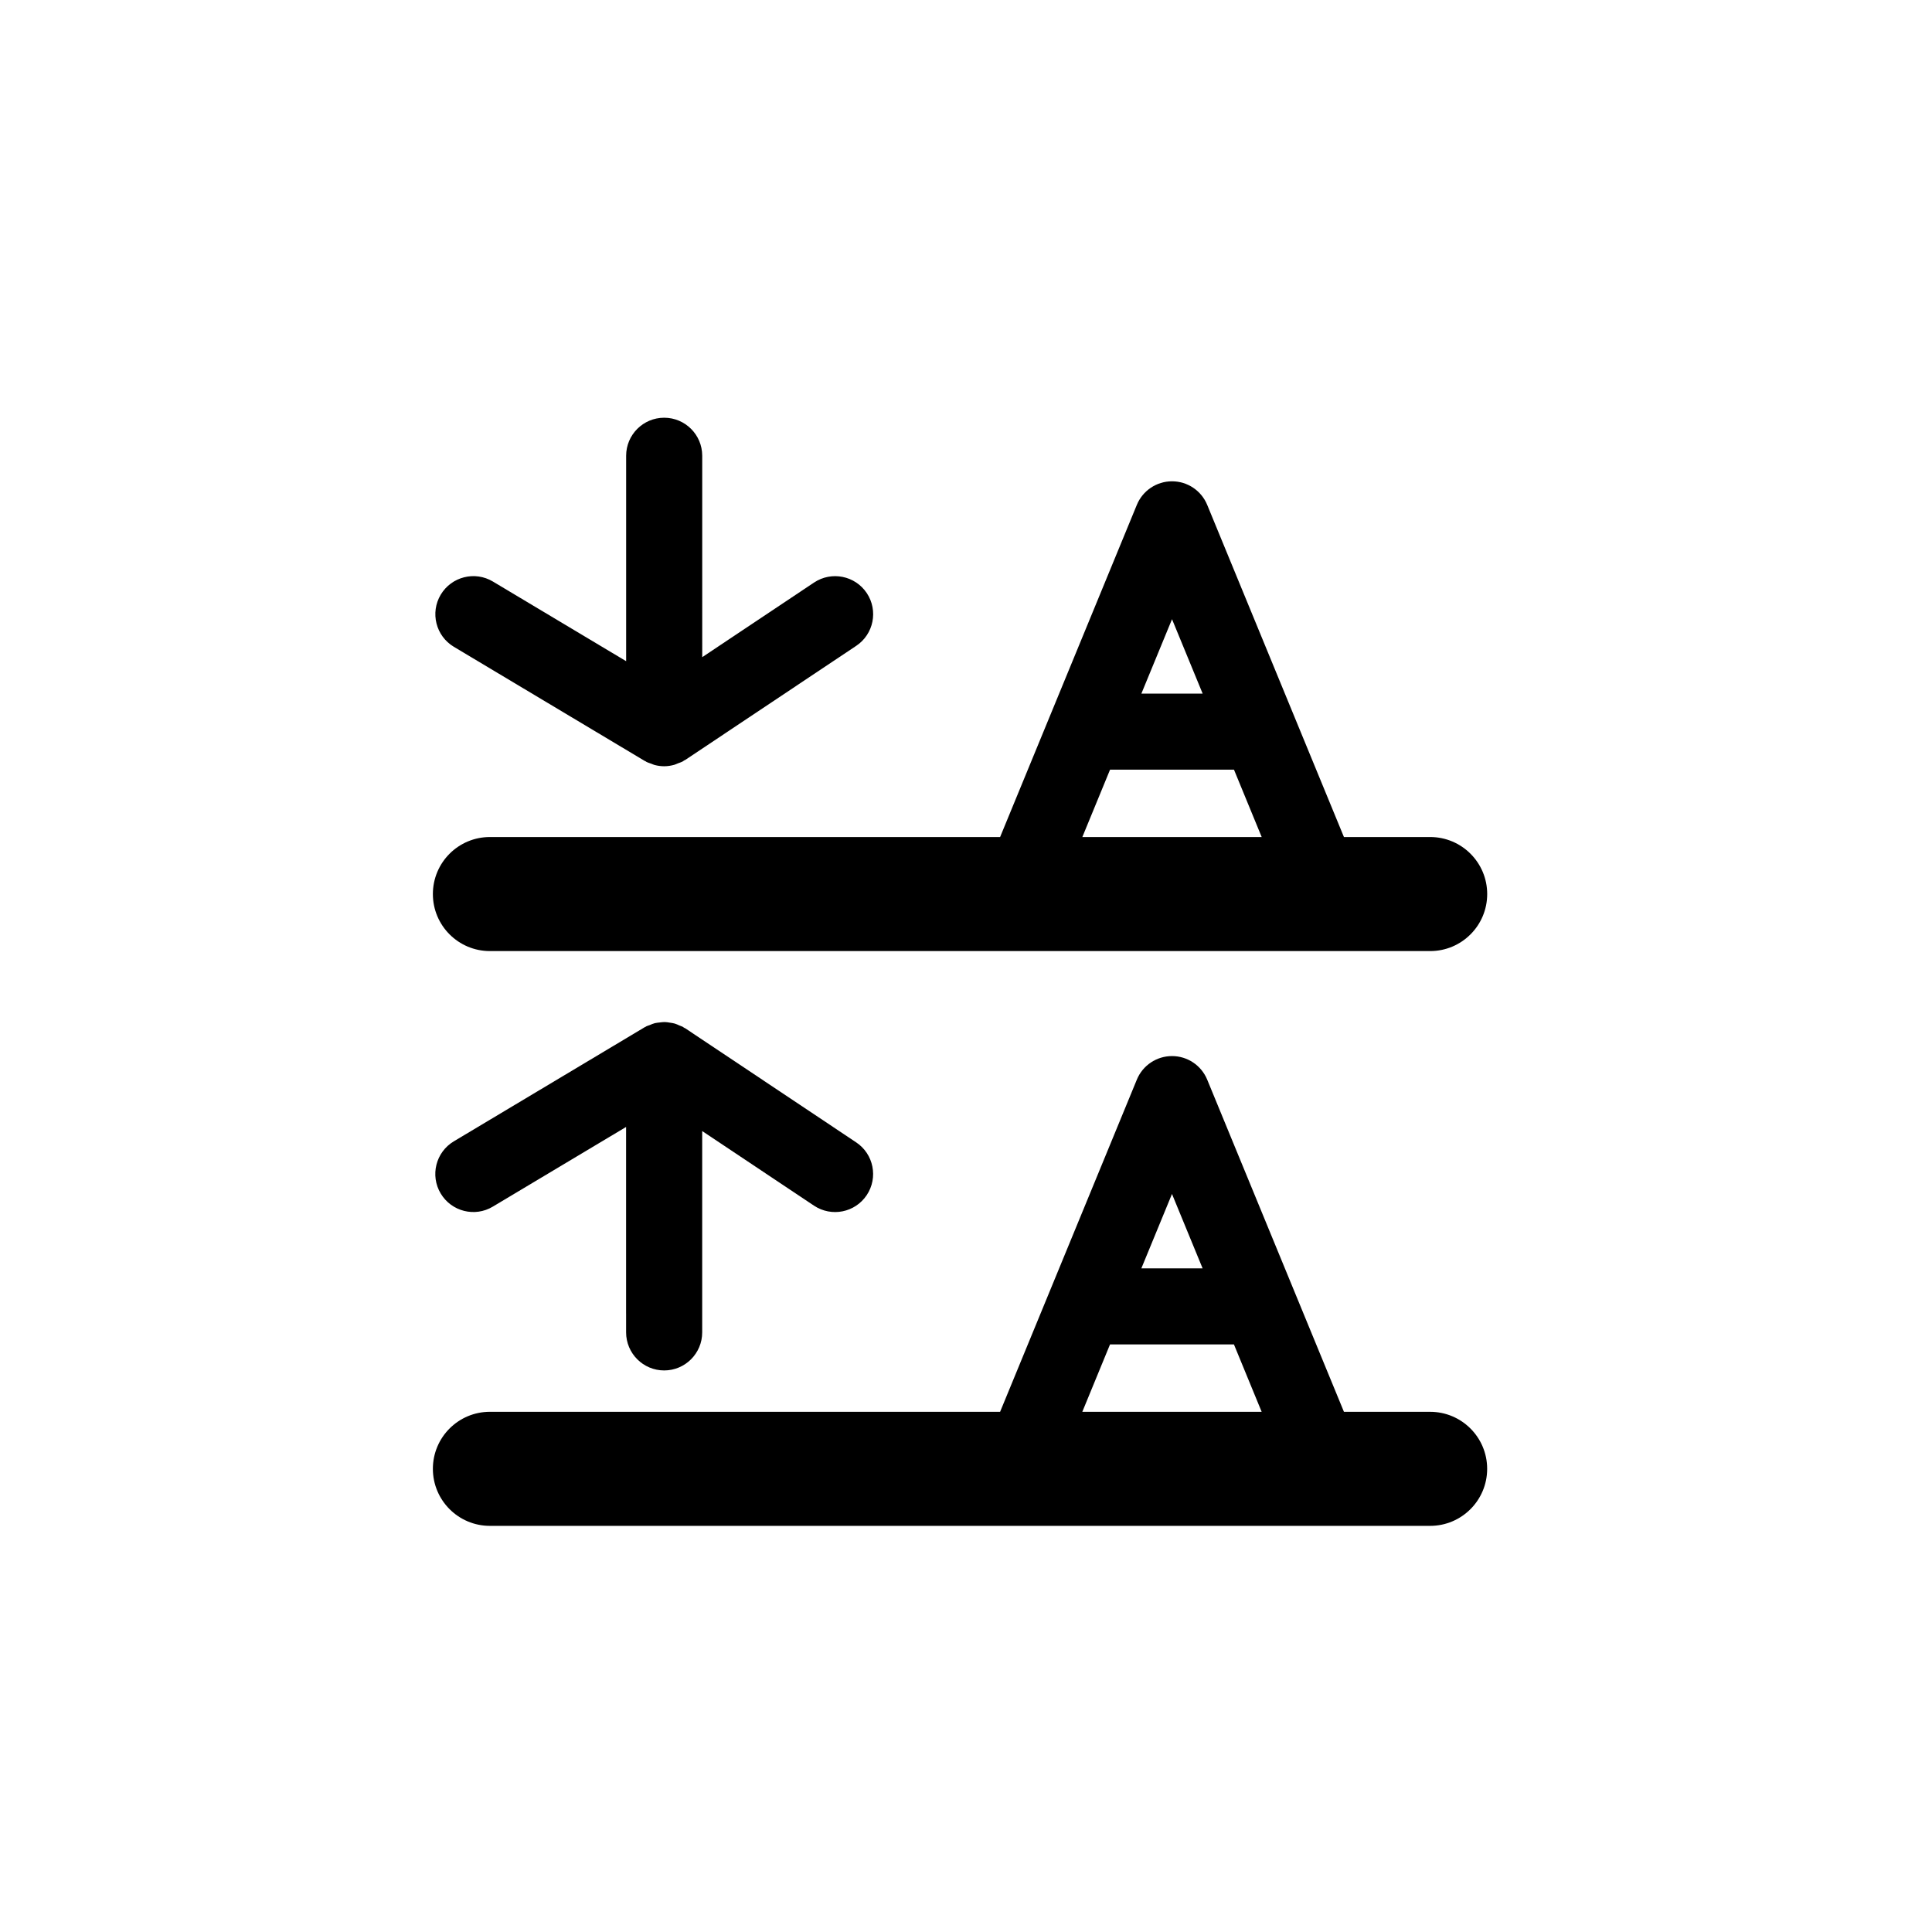
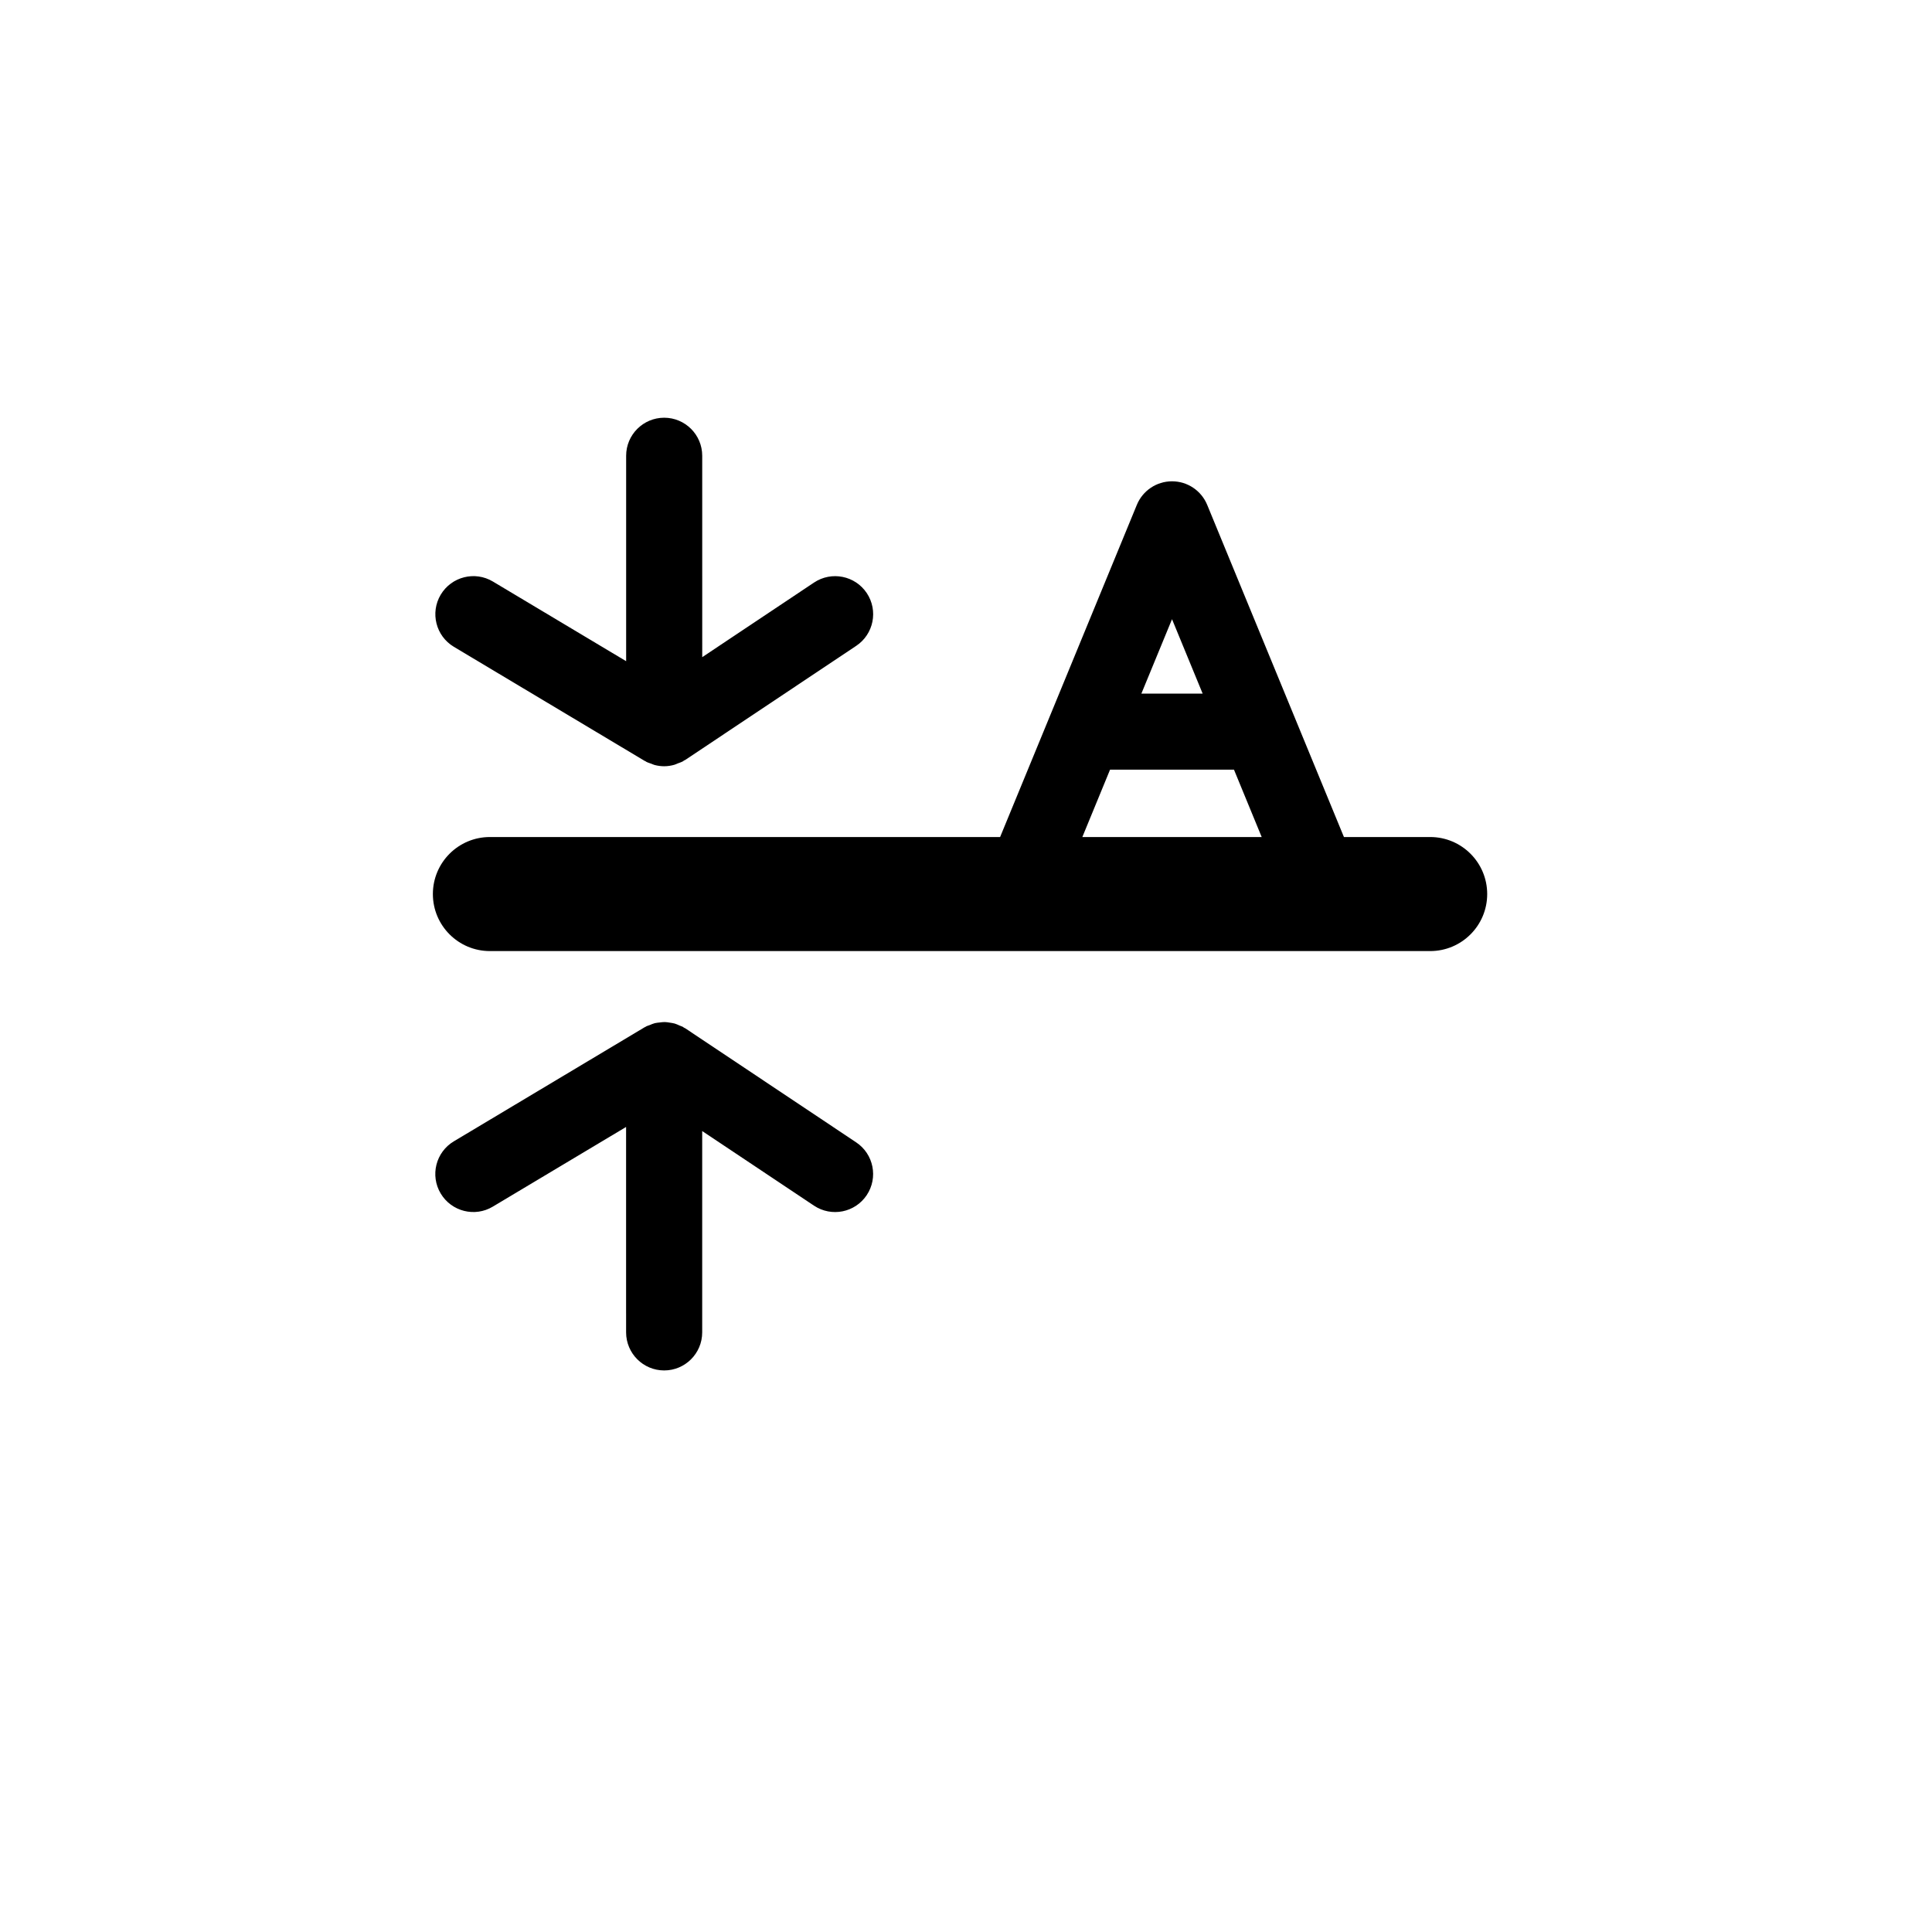
<svg xmlns="http://www.w3.org/2000/svg" fill="#000000" width="800px" height="800px" version="1.1" viewBox="144 144 512 512">
  <g>
    <path d="m523 365.82h-22.844l-36.238-88.031c-1.559-3.773-5.234-6.238-9.32-6.238-4.086 0-7.766 2.465-9.32 6.238l-36.238 88.031h-135.21c-8.348 0-15.113 6.766-15.113 15.113s6.766 15.113 15.113 15.113h249.18c8.348 0 15.113-6.766 15.113-15.113s-6.766-15.113-15.113-15.113zm-68.402-57.727 8.117 19.723h-16.238zm-23.766 57.727 7.344-17.852h32.84l7.344 17.852z" />
-     <path d="m273.82 548.37h249.18c8.348 0 15.113-6.766 15.113-15.113s-6.766-15.113-15.113-15.113l-22.844-0.004-36.238-88.031c-1.559-3.773-5.234-6.238-9.32-6.238-4.086 0-7.766 2.465-9.32 6.238l-36.238 88.031h-135.21c-8.348 0-15.113 6.766-15.113 15.113s6.766 15.117 15.113 15.117zm180.77-87.957 8.117 19.723h-16.238zm-16.422 39.875h32.84l7.344 17.852h-47.527z" />
    <path d="m320.01 507.18c5.562 0 10.078-4.516 10.078-10.078v-53.363l29.629 19.773c4.644 3.09 10.887 1.84 13.977-2.793 3.082-4.629 1.84-10.887-2.793-13.977l-45.297-30.23c-0.109-0.074-0.246-0.105-0.359-0.176-0.102-0.059-0.172-0.141-0.273-0.203-0.289-0.16-0.598-0.227-0.891-0.359-0.43-0.191-0.84-0.395-1.289-0.523-0.43-0.121-0.855-0.172-1.293-0.238-0.438-0.07-0.871-0.152-1.316-0.156-0.453-0.012-0.898 0.059-1.344 0.109-0.434 0.051-0.855 0.082-1.281 0.18-0.473 0.117-0.918 0.316-1.367 0.508-0.312 0.125-0.641 0.188-0.941 0.348-0.07 0.035-0.117 0.098-0.188 0.133-0.074 0.047-0.16 0.059-0.238 0.105l-50.559 30.23c-4.777 2.856-6.332 9.043-3.477 13.82 2.863 4.785 9.055 6.344 13.82 3.477l35.312-21.109v49.402c0 0.016 0.004 0.035 0.004 0.051v4.988c0.012 5.57 4.523 10.082 10.086 10.082z" />
    <path d="m260.8 301.59c-2.852 4.777-1.301 10.965 3.477 13.82l50.559 30.23c0.074 0.047 0.16 0.059 0.238 0.102 0.07 0.039 0.117 0.105 0.188 0.137 0.434 0.23 0.898 0.352 1.352 0.52 0.293 0.105 0.562 0.258 0.863 0.332 0.816 0.211 1.652 0.328 2.488 0.332 0.016 0 0.035 0.004 0.051 0.004h0.004c0.012 0 0.023-0.004 0.035-0.004 0.906-0.004 1.805-0.145 2.684-0.395 0.316-0.09 0.605-0.258 0.918-0.371 0.449-0.176 0.906-0.301 1.328-0.539 0.105-0.059 0.188-0.152 0.293-0.215 0.105-0.07 0.23-0.098 0.336-0.16l45.297-30.23c4.629-3.09 5.875-9.344 2.793-13.977-3.094-4.629-9.34-5.879-13.977-2.793l-29.629 19.773-0.004-53.375c0-5.562-4.516-10.078-10.078-10.078h-0.004c-5.562 0-10.078 4.516-10.078 10.078v54.441l-35.312-21.109c-4.769-2.859-10.961-1.297-13.82 3.477z" />
  </g>
</svg>